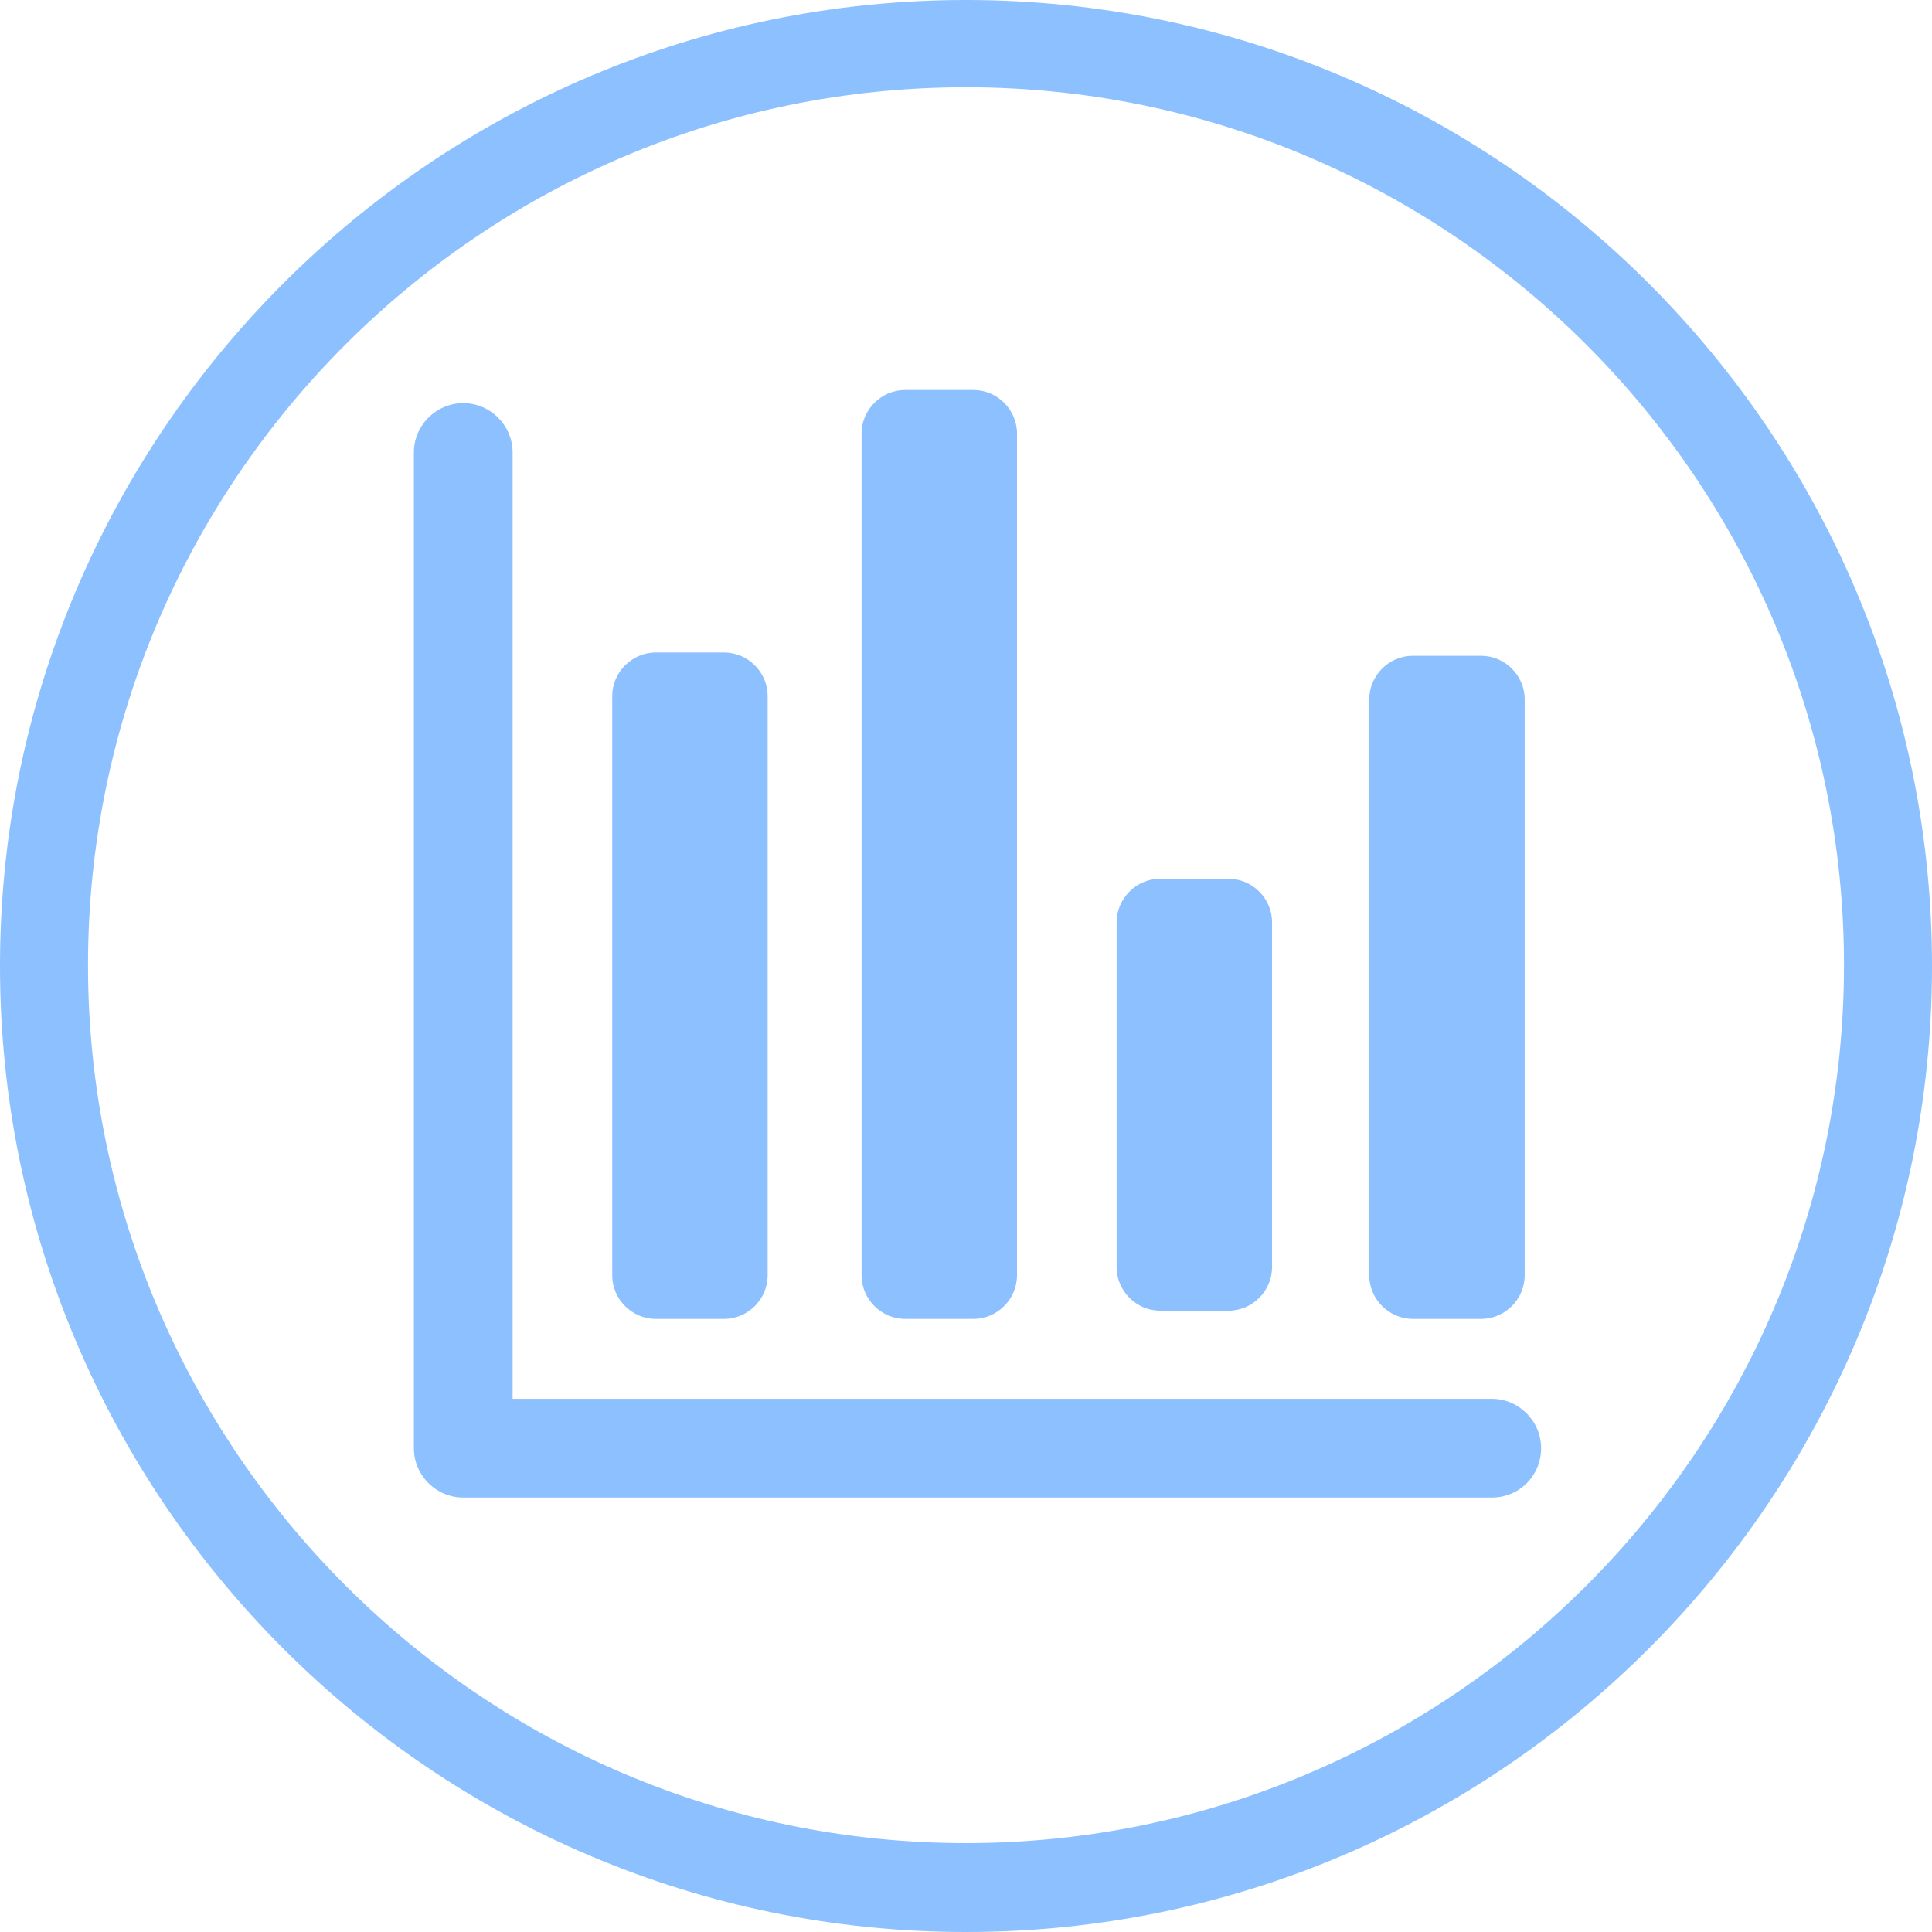
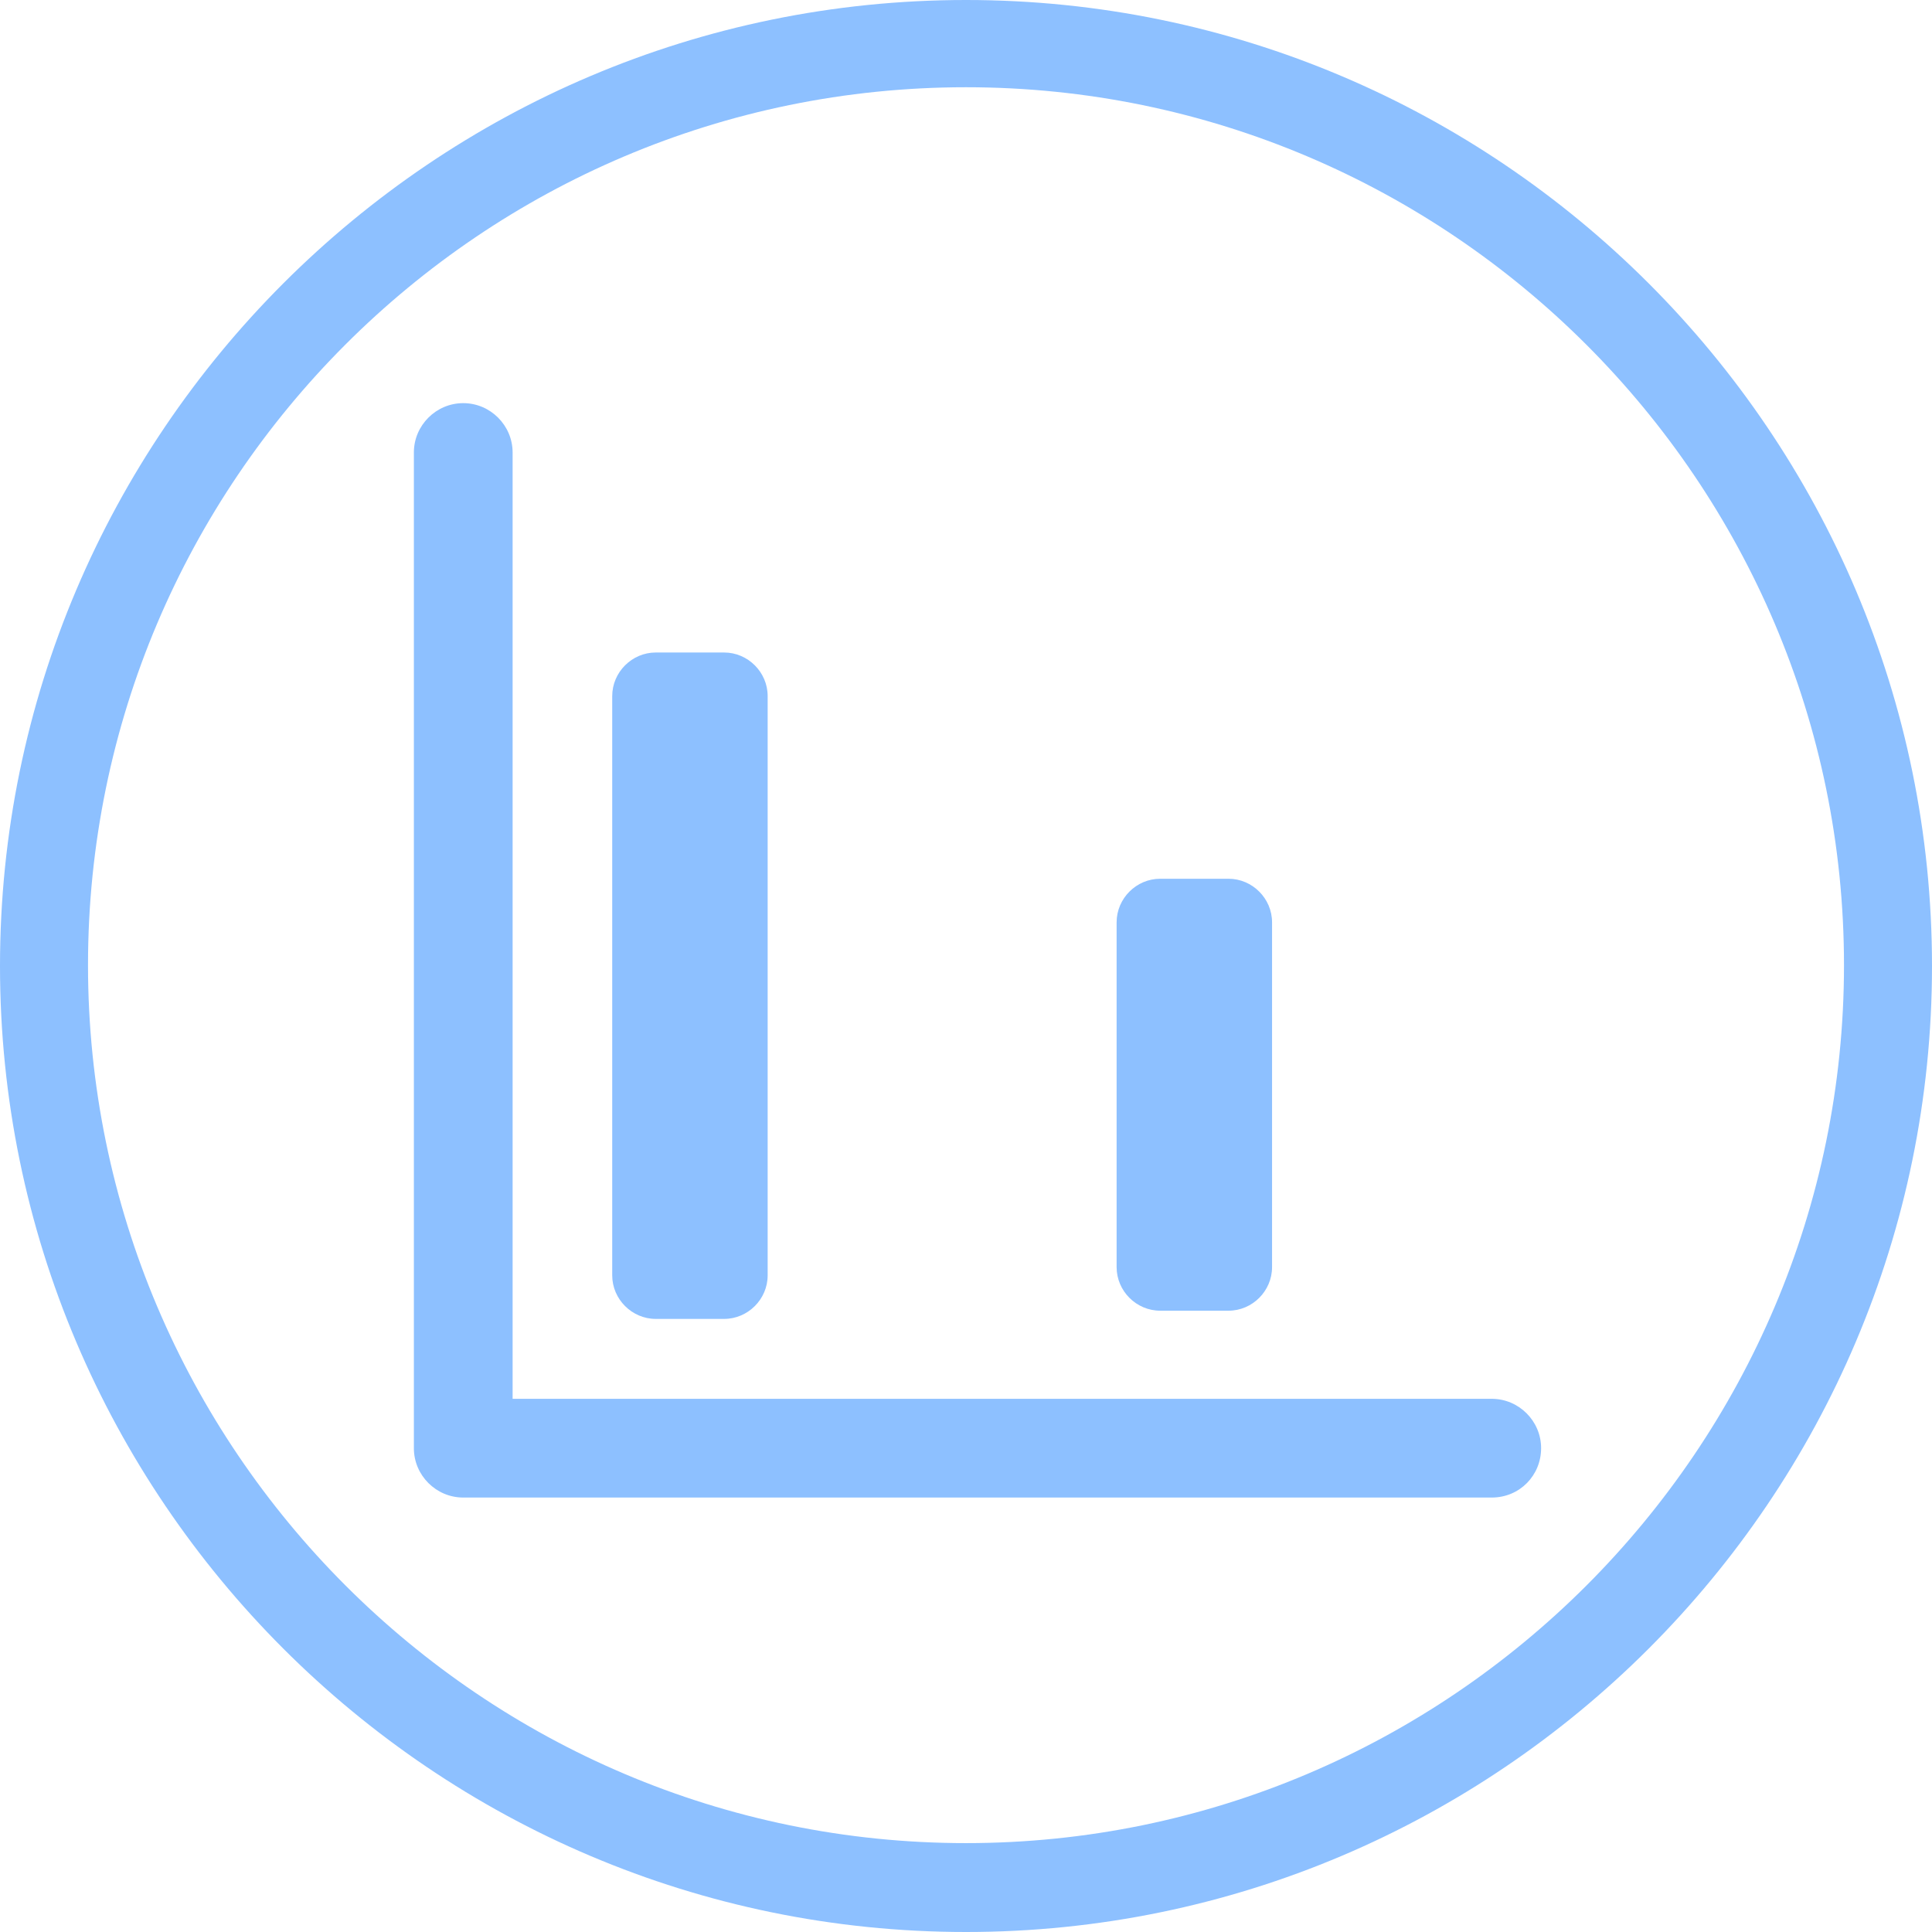
<svg xmlns="http://www.w3.org/2000/svg" id="Layer_2" data-name="Layer 2" viewBox="0 0 176.5 176.5">
  <defs>
    <style>
      .cls-1 {
        fill: #8dc0ff;
      }
    </style>
  </defs>
  <g id="Layer_2-2" data-name="Layer 2">
    <g id="data_entry" data-name="data entry">
      <path class="cls-1" d="M88.25,176.5C39.61,176.5,0,136.89,0,88.25S39.61,0,88.25,0s88.25,39.61,88.25,88.25-39.61,88.25-88.25,88.25h0Zm0-168.53C43.97,7.97,8.04,43.97,8.04,88.17s36.01,80.21,80.21,80.21,80.21-36.01,80.21-80.21S132.45,7.97,88.25,7.97Z" />
      <path class="cls-1" d="M136.28,136.81H42.32c-2.48,0-4.51-2.03-4.51-4.51V41.34c0-2.48,2.03-4.51,4.51-4.51s4.51,2.03,4.51,4.51V127.79h89.45c2.48,0,4.51,2.03,4.51,4.51s-1.95,4.51-4.51,4.51h0Z" />
      <path class="cls-1" d="M59.91,59.61h6.24c2.18,0,3.98,1.8,3.98,3.98v52.92c0,2.18-1.8,3.98-3.98,3.98h-6.24c-2.18,0-3.98-1.8-3.98-3.98V63.59c0-2.18,1.8-3.98,3.98-3.98Z" />
-       <path class="cls-1" d="M82.69,35.63h6.24c2.18,0,3.98,1.8,3.98,3.98V116.51c0,2.18-1.8,3.98-3.98,3.98h-6.24c-2.18,0-3.98-1.8-3.98-3.98V39.61c0-2.18,1.8-3.98,3.98-3.98Z" />
-       <path class="cls-1" d="M129.07,59.91h6.24c2.18,0,3.98,1.8,3.98,3.98v52.62c0,2.18-1.8,3.98-3.98,3.98h-6.24c-2.18,0-3.98-1.8-3.98-3.98V63.89c0-2.18,1.8-3.98,3.98-3.98Z" />
      <path class="cls-1" d="M105.99,80.28h6.24c2.18,0,3.98,1.8,3.98,3.98v31.5c0,2.18-1.8,3.98-3.98,3.98h-6.24c-2.18,0-3.98-1.8-3.98-3.98v-31.5c0-2.18,1.8-3.98,3.98-3.98Z" />
    </g>
  </g>
</svg>